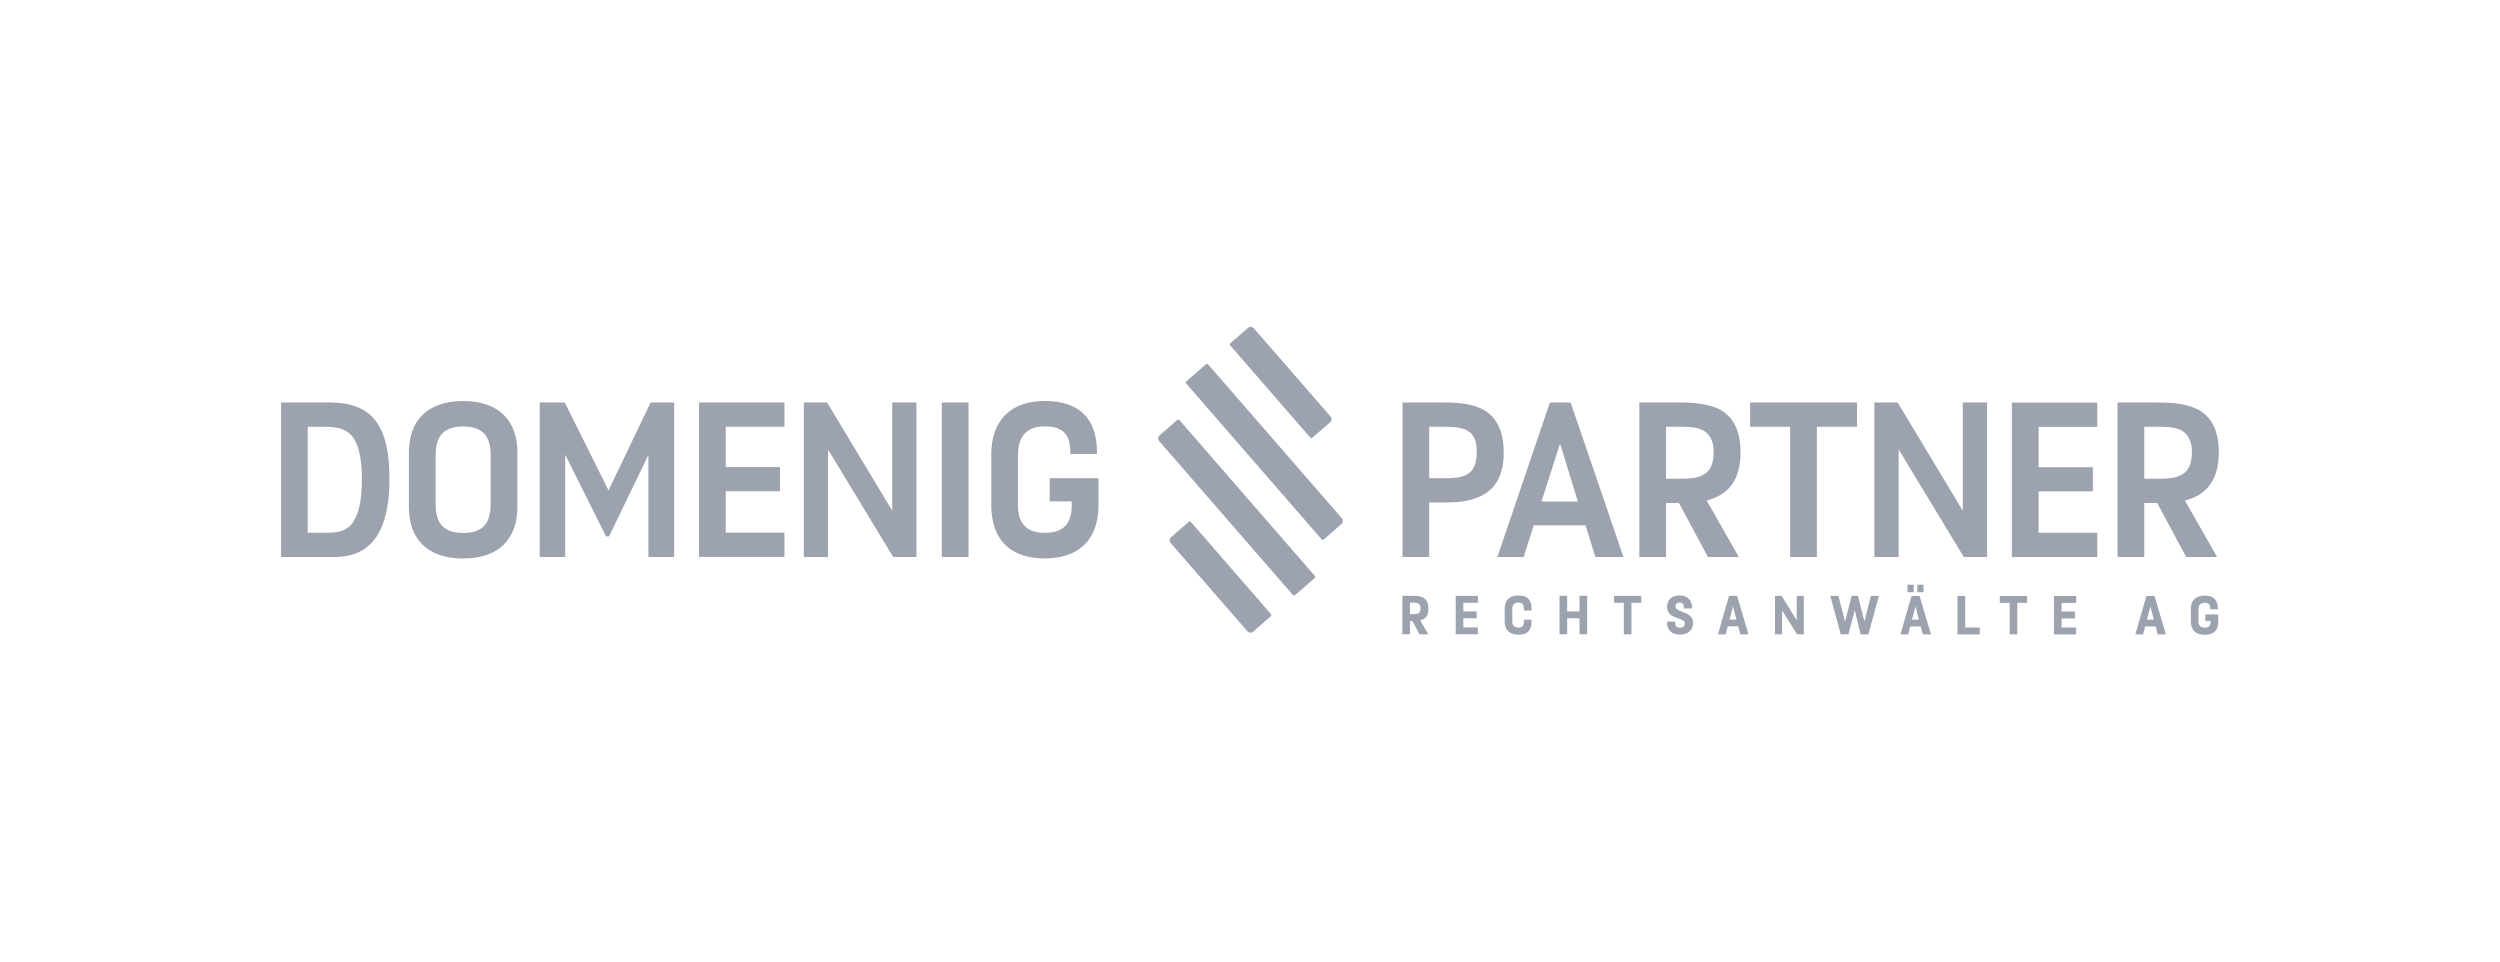
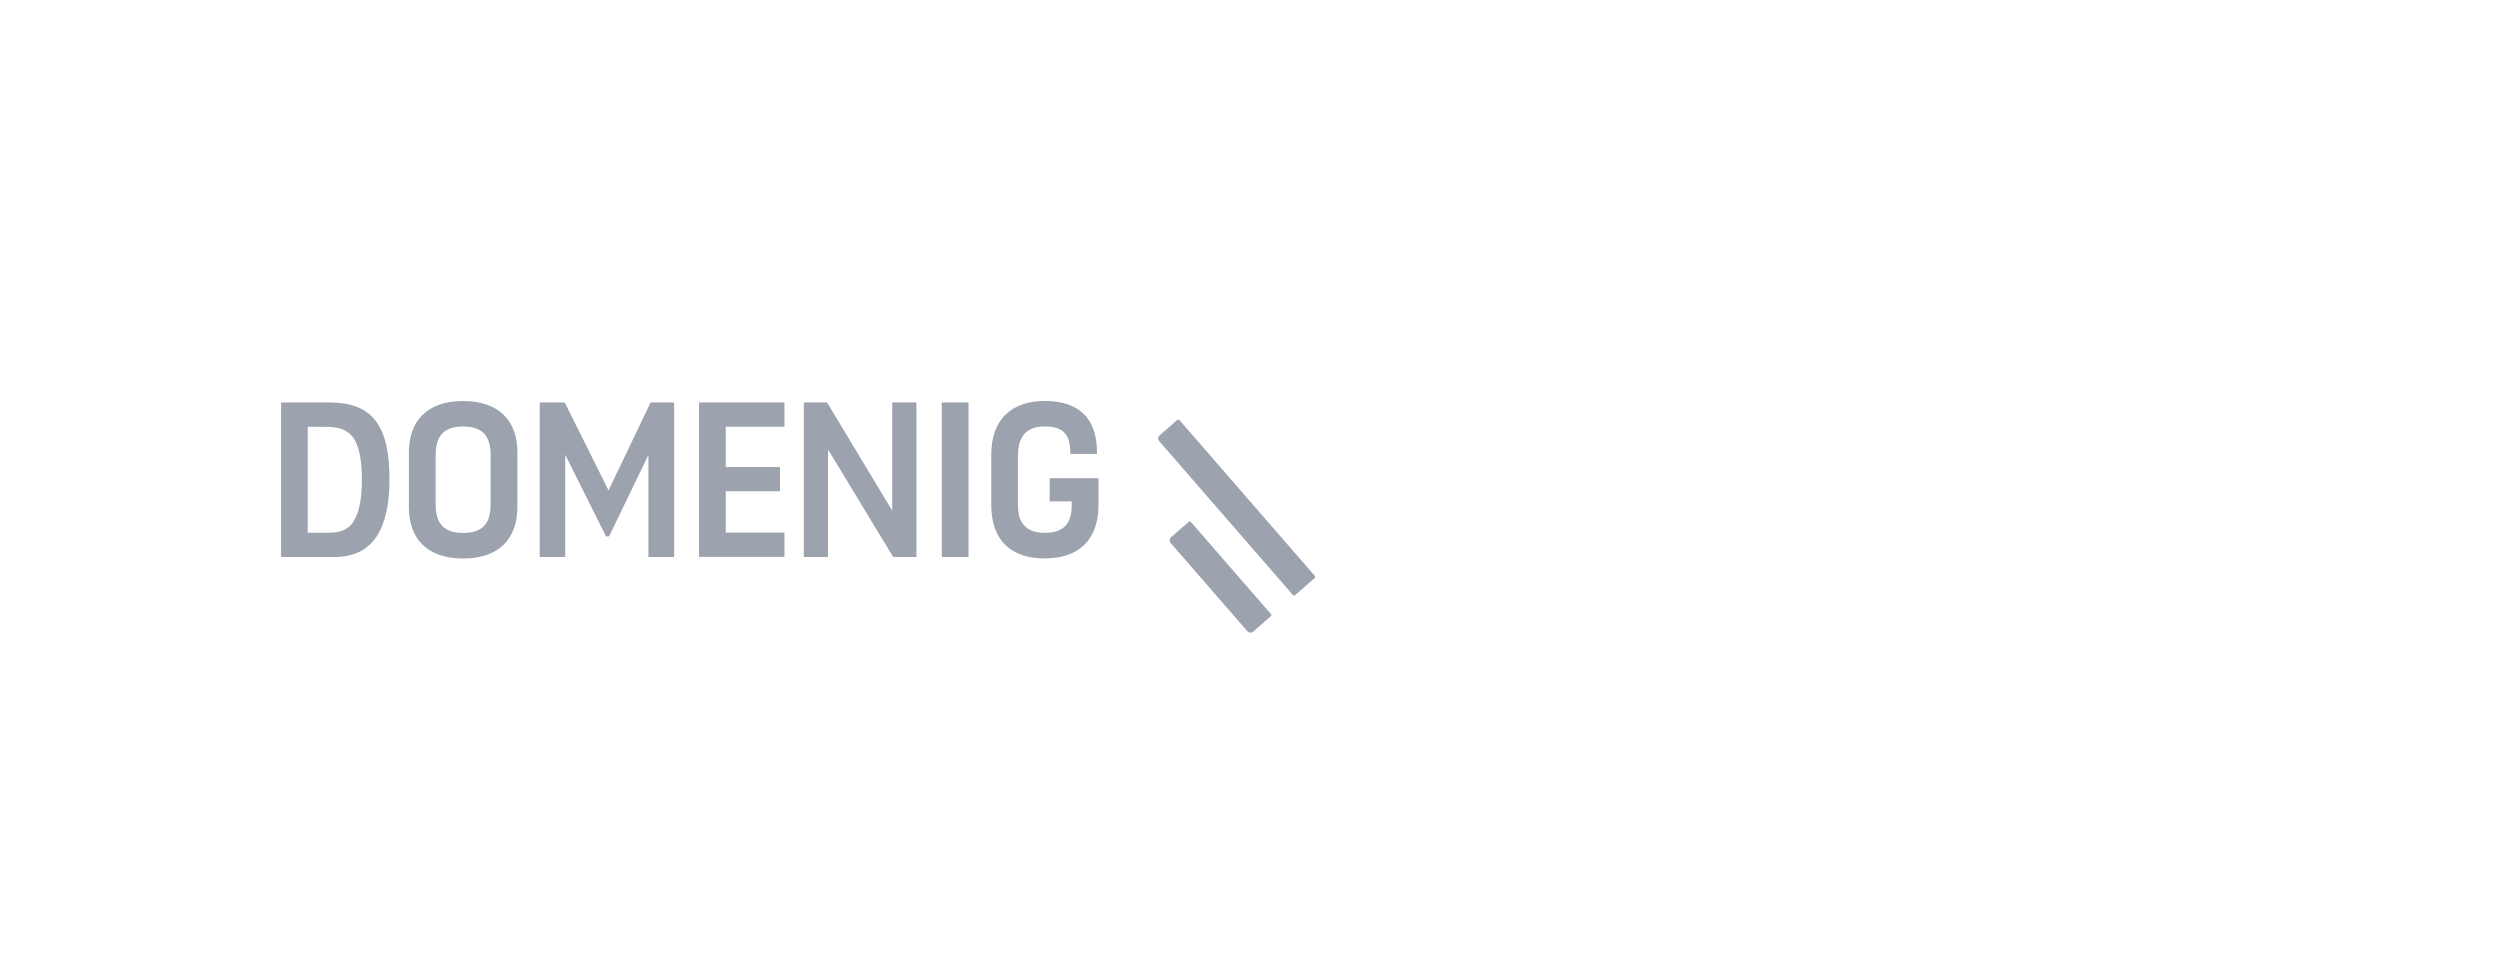
<svg xmlns="http://www.w3.org/2000/svg" width="130" height="50" viewBox="0 0 130 50" fill="none">
  <g clip-path="url(#clip0_7432_36225)">
    <path d="M17.125 20.929H14.615V28.963H17.395C19.403 28.963 20.252 27.508 20.252 24.908C20.252 22.063 19.313 20.929 17.125 20.929ZM18.399 27.096C18.128 27.533 17.728 27.703 17.02 27.703H16.002V22.193H16.94C17.753 22.193 18.15 22.413 18.421 22.835C18.666 23.262 18.818 23.904 18.818 24.883C18.818 25.952 18.677 26.659 18.392 27.096H18.399ZM24.083 20.853C22.256 20.853 21.263 21.846 21.263 23.518V26.378C21.263 28.053 22.256 29.043 24.083 29.043C25.91 29.043 26.903 28.049 26.903 26.378V23.518C26.903 21.842 25.91 20.853 24.083 20.853ZM25.513 26.183C25.513 26.735 25.412 27.111 25.152 27.367C24.921 27.598 24.559 27.714 24.083 27.714C23.606 27.714 23.245 27.598 23.014 27.367C22.758 27.111 22.653 26.735 22.653 26.183V23.709C22.653 23.157 22.758 22.781 23.014 22.525C23.245 22.294 23.606 22.178 24.083 22.178C24.559 22.178 24.921 22.294 25.152 22.525C25.408 22.781 25.513 23.157 25.513 23.709V26.183ZM33.832 20.929H35.056V28.963H33.717V23.659L31.669 27.894H31.514L29.391 23.644V28.963H28.066V20.929H29.366L31.644 25.5L33.832 20.929ZM36.349 20.929H40.791V22.189H37.739V24.287H40.559V25.547H37.739V27.696H40.791V28.956H36.349V20.929ZM46.395 20.929H47.655V28.963H46.445L43.058 23.373V28.963H41.798V20.929H43.008L46.395 26.555V20.929ZM48.973 20.929H50.363V28.963H48.973V20.929ZM54.588 24.868H57.123V26.259C57.123 28.1 56.068 29.039 54.328 29.039C52.587 29.039 51.547 28.111 51.547 26.269V23.619C51.547 21.817 52.605 20.849 54.328 20.849C56.18 20.849 57.043 21.828 57.043 23.514V23.605H55.653V23.514C55.653 22.666 55.343 22.175 54.339 22.175C53.877 22.175 53.552 22.29 53.335 22.496C53.05 22.778 52.934 23.139 52.934 23.756V26.19C52.934 26.807 53.05 27.104 53.27 27.335C53.49 27.58 53.837 27.706 54.339 27.706C55.252 27.706 55.729 27.28 55.729 26.291V26.071H54.584V24.861L54.588 24.868ZM66.092 31.935C66.121 31.967 66.118 32.014 66.085 32.043L65.164 32.845C65.074 32.924 64.94 32.913 64.861 32.823L60.874 28.237C60.795 28.147 60.806 28.013 60.896 27.934L61.817 27.132C61.849 27.104 61.896 27.107 61.925 27.14L66.092 31.935ZM68.367 30.057L67.342 30.949C67.309 30.978 67.262 30.974 67.233 30.942L60.279 22.94C60.199 22.85 60.21 22.716 60.3 22.637L61.221 21.835C61.254 21.806 61.301 21.81 61.33 21.842L68.374 29.949C68.403 29.981 68.4 30.028 68.367 30.057Z" fill="#9CA3AF" />
-     <path d="M63.969 17.96C63.94 17.928 63.944 17.881 63.976 17.852L64.897 17.05C64.987 16.971 65.121 16.982 65.2 17.072L69.187 21.658C69.266 21.748 69.255 21.882 69.165 21.961L68.244 22.763C68.212 22.792 68.165 22.788 68.136 22.756L63.969 17.96ZM62.821 18.946C62.792 18.914 62.745 18.91 62.712 18.939L61.687 19.831C61.654 19.86 61.651 19.907 61.68 19.939L68.725 28.046C68.754 28.078 68.8 28.082 68.833 28.053L69.754 27.251C69.844 27.172 69.851 27.038 69.775 26.948L62.821 18.946ZM78.196 23.529C78.196 25.33 77.203 26.128 75.246 26.128H74.318V28.963H72.928V20.929H75.141C76.159 20.929 76.943 21.084 77.47 21.535C77.947 21.961 78.192 22.593 78.192 23.532L78.196 23.529ZM76.791 23.463C76.791 23.026 76.676 22.691 76.456 22.499C76.159 22.243 75.683 22.189 75.116 22.189H74.318V24.868H75.192C75.86 24.868 76.235 24.767 76.481 24.521C76.701 24.29 76.791 23.954 76.791 23.467V23.463ZM84.418 28.963H82.963L82.446 27.316H79.756L79.229 28.963H77.864L80.594 20.929H81.673L84.418 28.963ZM82.049 26.078L81.135 23.102H81.11L80.157 26.078H82.049ZM90.423 28.963H88.812L87.306 26.157H86.635V28.963H85.245V20.929H87.343C88.386 20.929 89.235 21.069 89.762 21.521C90.239 21.918 90.509 22.564 90.509 23.518C90.509 24.998 89.838 25.756 88.747 26.027L90.419 28.963H90.423ZM87.447 24.893C88.13 24.893 88.516 24.792 88.787 24.532C89.018 24.301 89.108 23.951 89.108 23.489C89.108 23.026 88.968 22.705 88.747 22.51C88.437 22.239 87.96 22.189 87.408 22.189H86.635V24.893H87.447ZM96.565 20.929H91.004V22.189H93.088V28.963H94.478V22.189H96.565V20.929ZM102.064 26.554L98.677 20.929H97.468V28.963H98.731V23.373L102.118 28.963H103.328V20.929H102.064V26.554ZM104.617 28.963H109.059V27.703H106.007V25.554H108.828V24.294H106.007V22.196H109.059V20.936H104.617V28.97V28.963ZM115.291 28.963H113.681L112.175 26.157H111.503V28.963H110.113V20.929H112.211C113.255 20.929 114.103 21.069 114.63 21.521C115.107 21.918 115.378 22.564 115.378 23.518C115.378 24.998 114.706 25.756 113.616 26.027L115.288 28.963H115.291ZM112.316 24.893C112.998 24.893 113.385 24.792 113.655 24.532C113.886 24.301 113.977 23.951 113.977 23.489C113.977 23.026 113.836 22.705 113.616 22.51C113.305 22.239 112.828 22.189 112.276 22.189H111.503V24.893H112.316ZM73.852 32.252L74.267 32.982H73.816L73.444 32.292H73.321V32.982H72.924V30.981H73.509C74.015 30.981 74.278 31.166 74.278 31.642C74.278 32.021 74.13 32.18 73.856 32.256L73.852 32.252ZM73.87 31.635C73.87 31.393 73.744 31.339 73.498 31.339H73.318V31.935H73.509C73.769 31.935 73.867 31.866 73.867 31.635H73.87ZM75.697 32.982H76.849V32.624H76.094V32.151H76.788V31.794H76.094V31.346H76.853V30.985H75.697V32.986V32.982ZM78.962 30.963C78.507 30.963 78.243 31.198 78.243 31.66V32.307C78.243 32.769 78.507 33.004 78.962 33.004C79.417 33.004 79.641 32.791 79.641 32.317V32.224H79.243V32.31C79.243 32.556 79.146 32.632 78.962 32.632C78.738 32.632 78.64 32.509 78.64 32.31V31.657C78.64 31.458 78.738 31.335 78.962 31.335C79.149 31.335 79.243 31.411 79.243 31.646V31.747H79.641V31.646C79.641 31.18 79.409 30.963 78.962 30.963ZM82.136 31.794H81.493V30.981H81.096V32.982H81.493V32.151H82.136V32.982H82.533V30.981H82.136V31.794ZM83.93 31.346H84.439V32.986H84.837V31.346H85.346V30.985H83.927V31.346H83.93ZM87.545 31.841L87.483 31.819C87.299 31.747 87.126 31.682 87.126 31.53C87.126 31.404 87.198 31.328 87.339 31.328C87.48 31.328 87.563 31.411 87.563 31.588V31.639H87.985V31.61C87.985 31.194 87.743 30.963 87.332 30.963C86.971 30.963 86.689 31.173 86.689 31.548C86.689 31.924 86.953 32.047 87.198 32.133L87.328 32.18C87.487 32.238 87.606 32.278 87.606 32.415C87.606 32.552 87.53 32.639 87.364 32.639C87.184 32.639 87.108 32.552 87.108 32.375V32.325H86.689V32.397C86.689 32.783 86.949 33 87.364 33C87.826 33 88.04 32.715 88.04 32.393C88.04 32.047 87.769 31.92 87.534 31.834L87.545 31.841ZM90.329 30.985L90.921 32.986H90.495L90.387 32.57H89.841L89.737 32.986H89.332L89.91 30.985H90.329ZM90.293 32.22L90.119 31.545H90.112L89.935 32.22H90.293ZM93.427 32.245L92.64 30.985H92.3V32.986H92.669V31.74L93.449 32.986H93.799V30.985H93.431V32.245H93.427ZM96.948 32.317L96.615 30.985H96.283L95.944 32.328L95.597 30.985H95.175L95.72 32.986H96.121L96.446 31.725L96.756 32.986H97.157L97.702 30.985H97.287L96.948 32.317ZM99.515 30.407H99.19V30.794H99.515V30.407ZM100.024 30.407H99.699V30.794H100.024V30.407ZM99.818 30.989L100.411 32.989H99.984L99.876 32.574H99.331L99.226 32.989H98.822L99.399 30.989H99.818ZM99.782 32.224L99.609 31.548H99.602L99.425 32.224H99.782ZM102.187 30.989H101.79V32.989H102.949V32.632H102.191V30.989H102.187ZM103.993 31.35H104.502V32.989H104.899V31.35H105.408V30.989H103.989V31.35H103.993ZM106.805 32.989H107.957V32.632H107.203V32.159H107.896V31.801H107.203V31.353H107.961V30.992H106.805V32.993V32.989ZM112.034 30.989L112.626 32.989H112.2L112.092 32.574H111.547L111.442 32.989H111.037L111.615 30.989H112.034ZM111.998 32.224L111.825 31.548H111.817L111.64 32.224H111.998ZM114.67 32.296H114.948V32.332C114.948 32.563 114.836 32.639 114.645 32.639C114.421 32.639 114.323 32.516 114.323 32.317V31.664C114.323 31.465 114.421 31.343 114.645 31.343C114.836 31.343 114.934 31.418 114.934 31.653V31.682H115.331V31.646C115.331 31.184 115.089 30.971 114.645 30.971C114.201 30.971 113.926 31.205 113.926 31.668V32.314C113.926 32.776 114.19 33.011 114.645 33.011C115.1 33.011 115.349 32.794 115.349 32.336V31.949H114.674V32.296H114.67Z" fill="#9CA3AF" />
  </g>
  <defs>
    <clipPath id="clip0_7432_36225">
      <rect width="100.77" height="16" fill="white" transform="translate(14.615 17)" />
    </clipPath>
  </defs>
</svg>